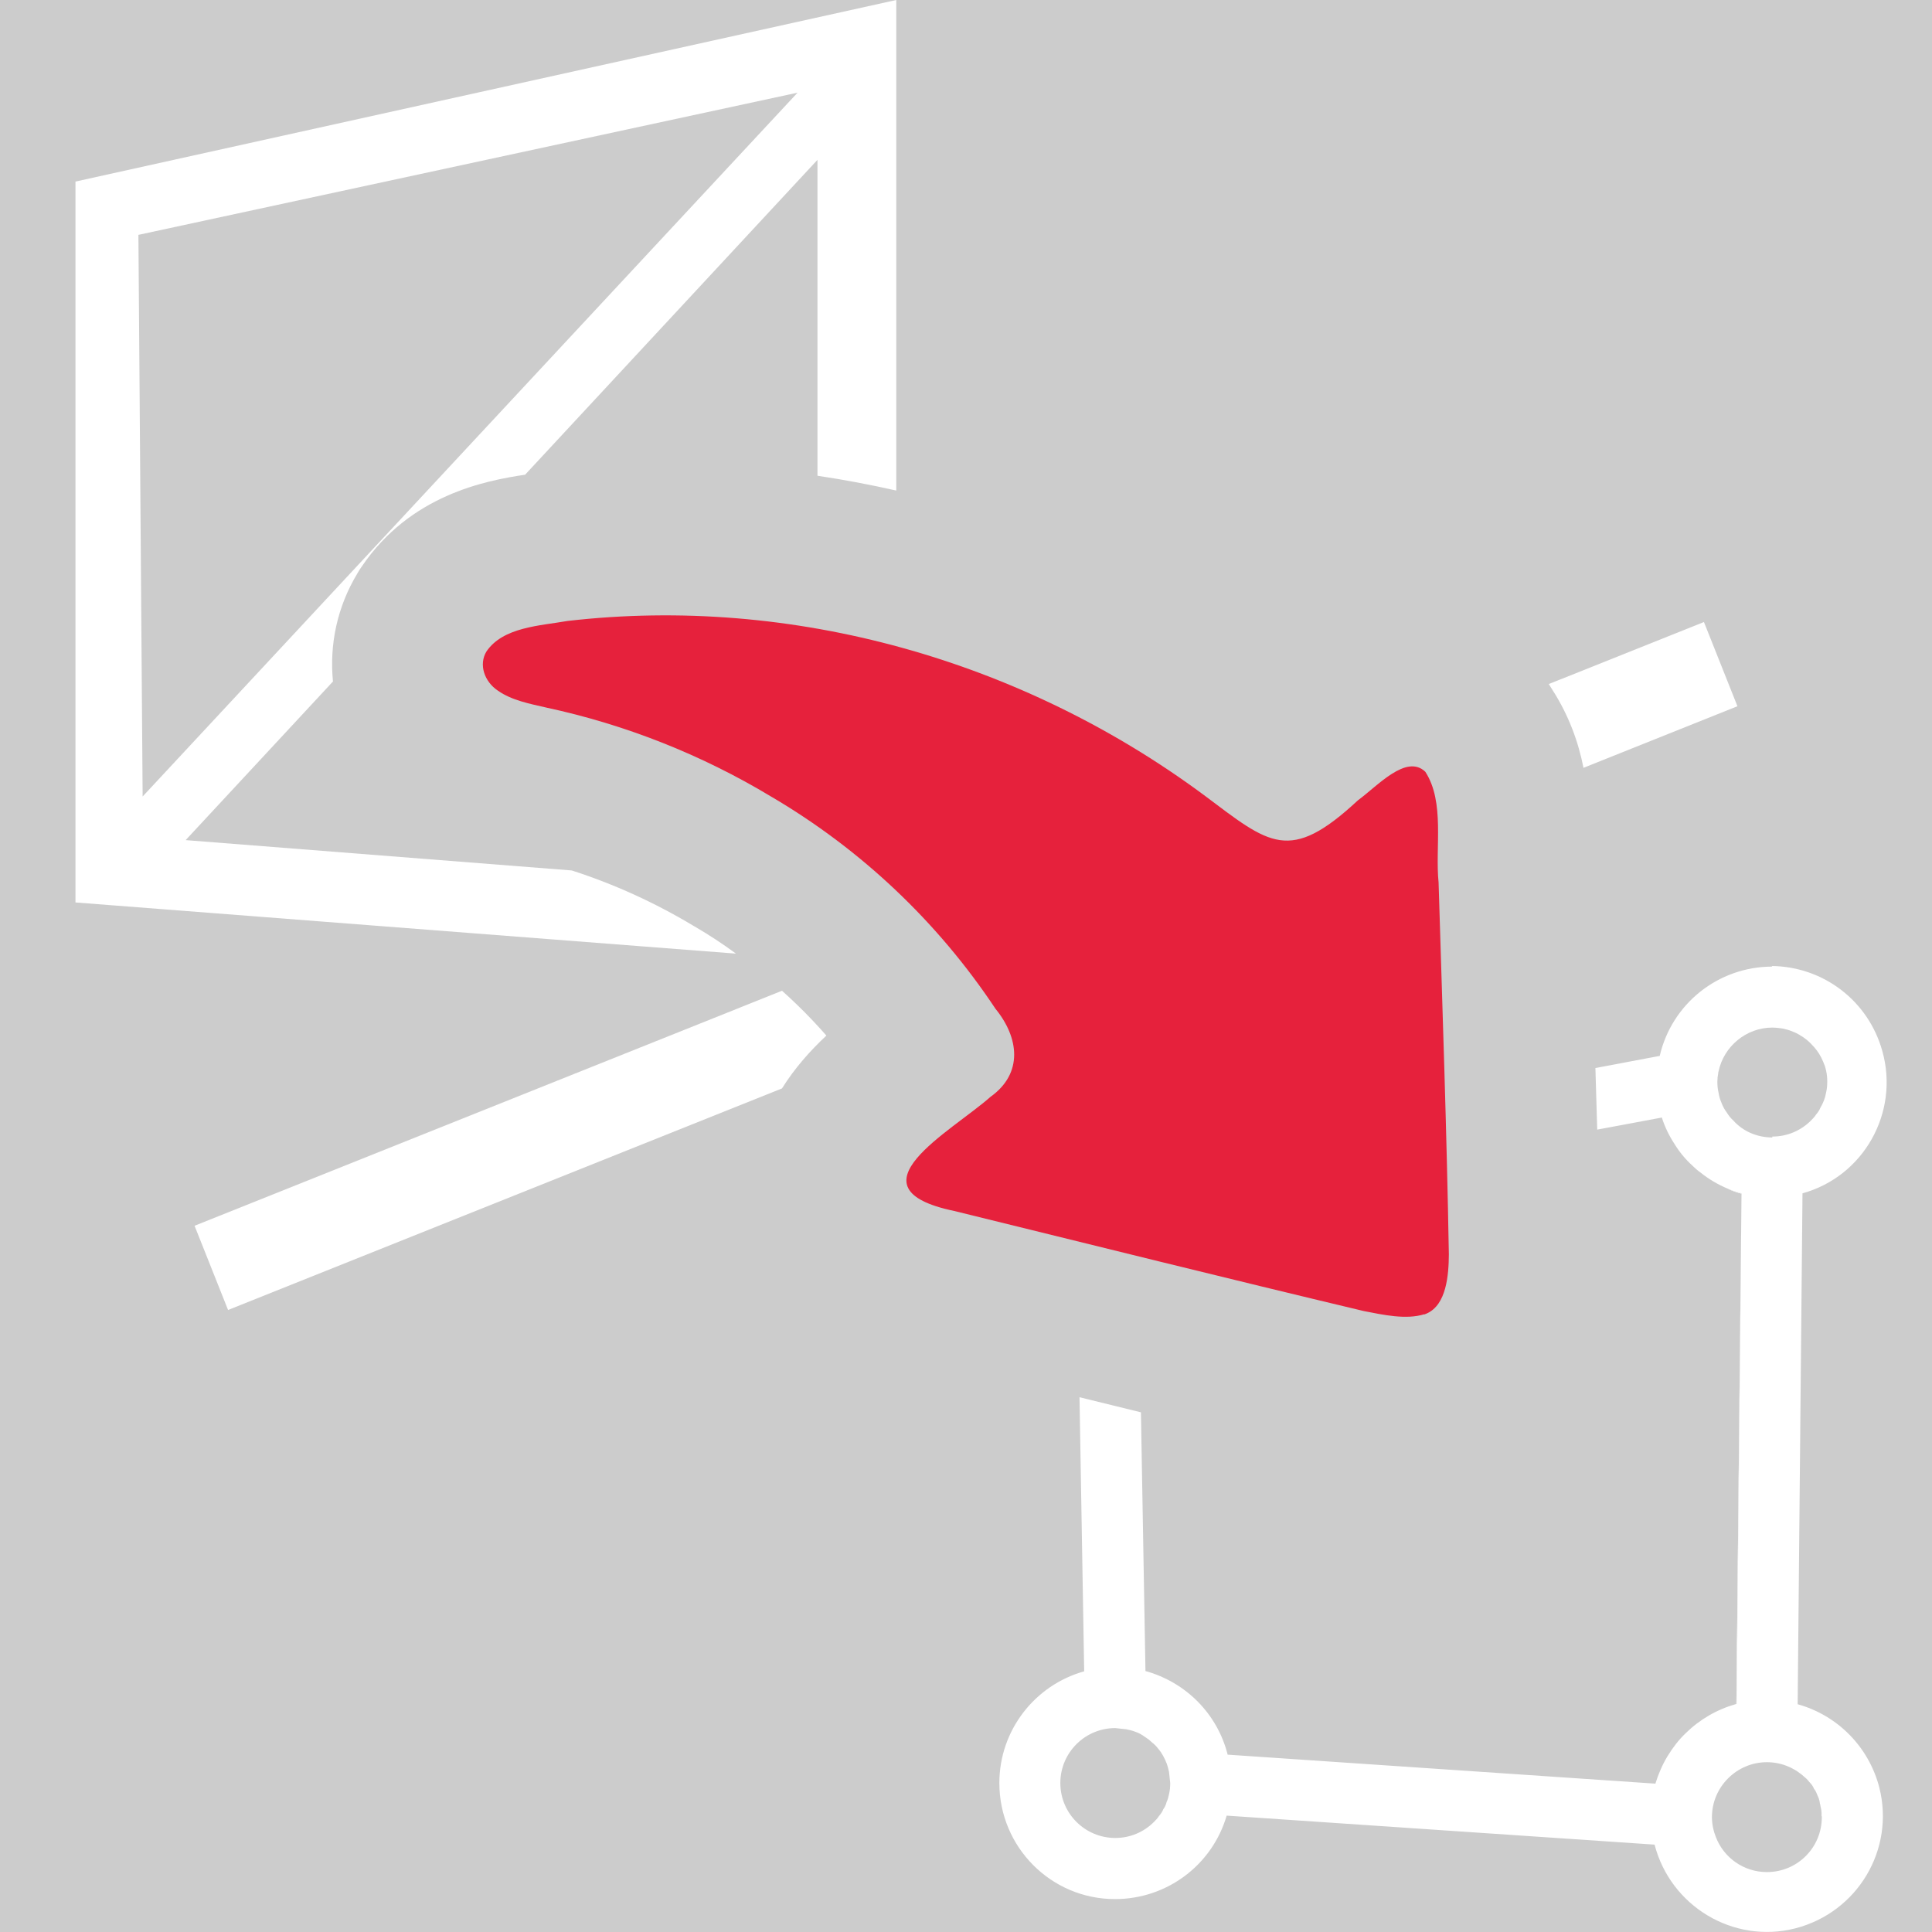
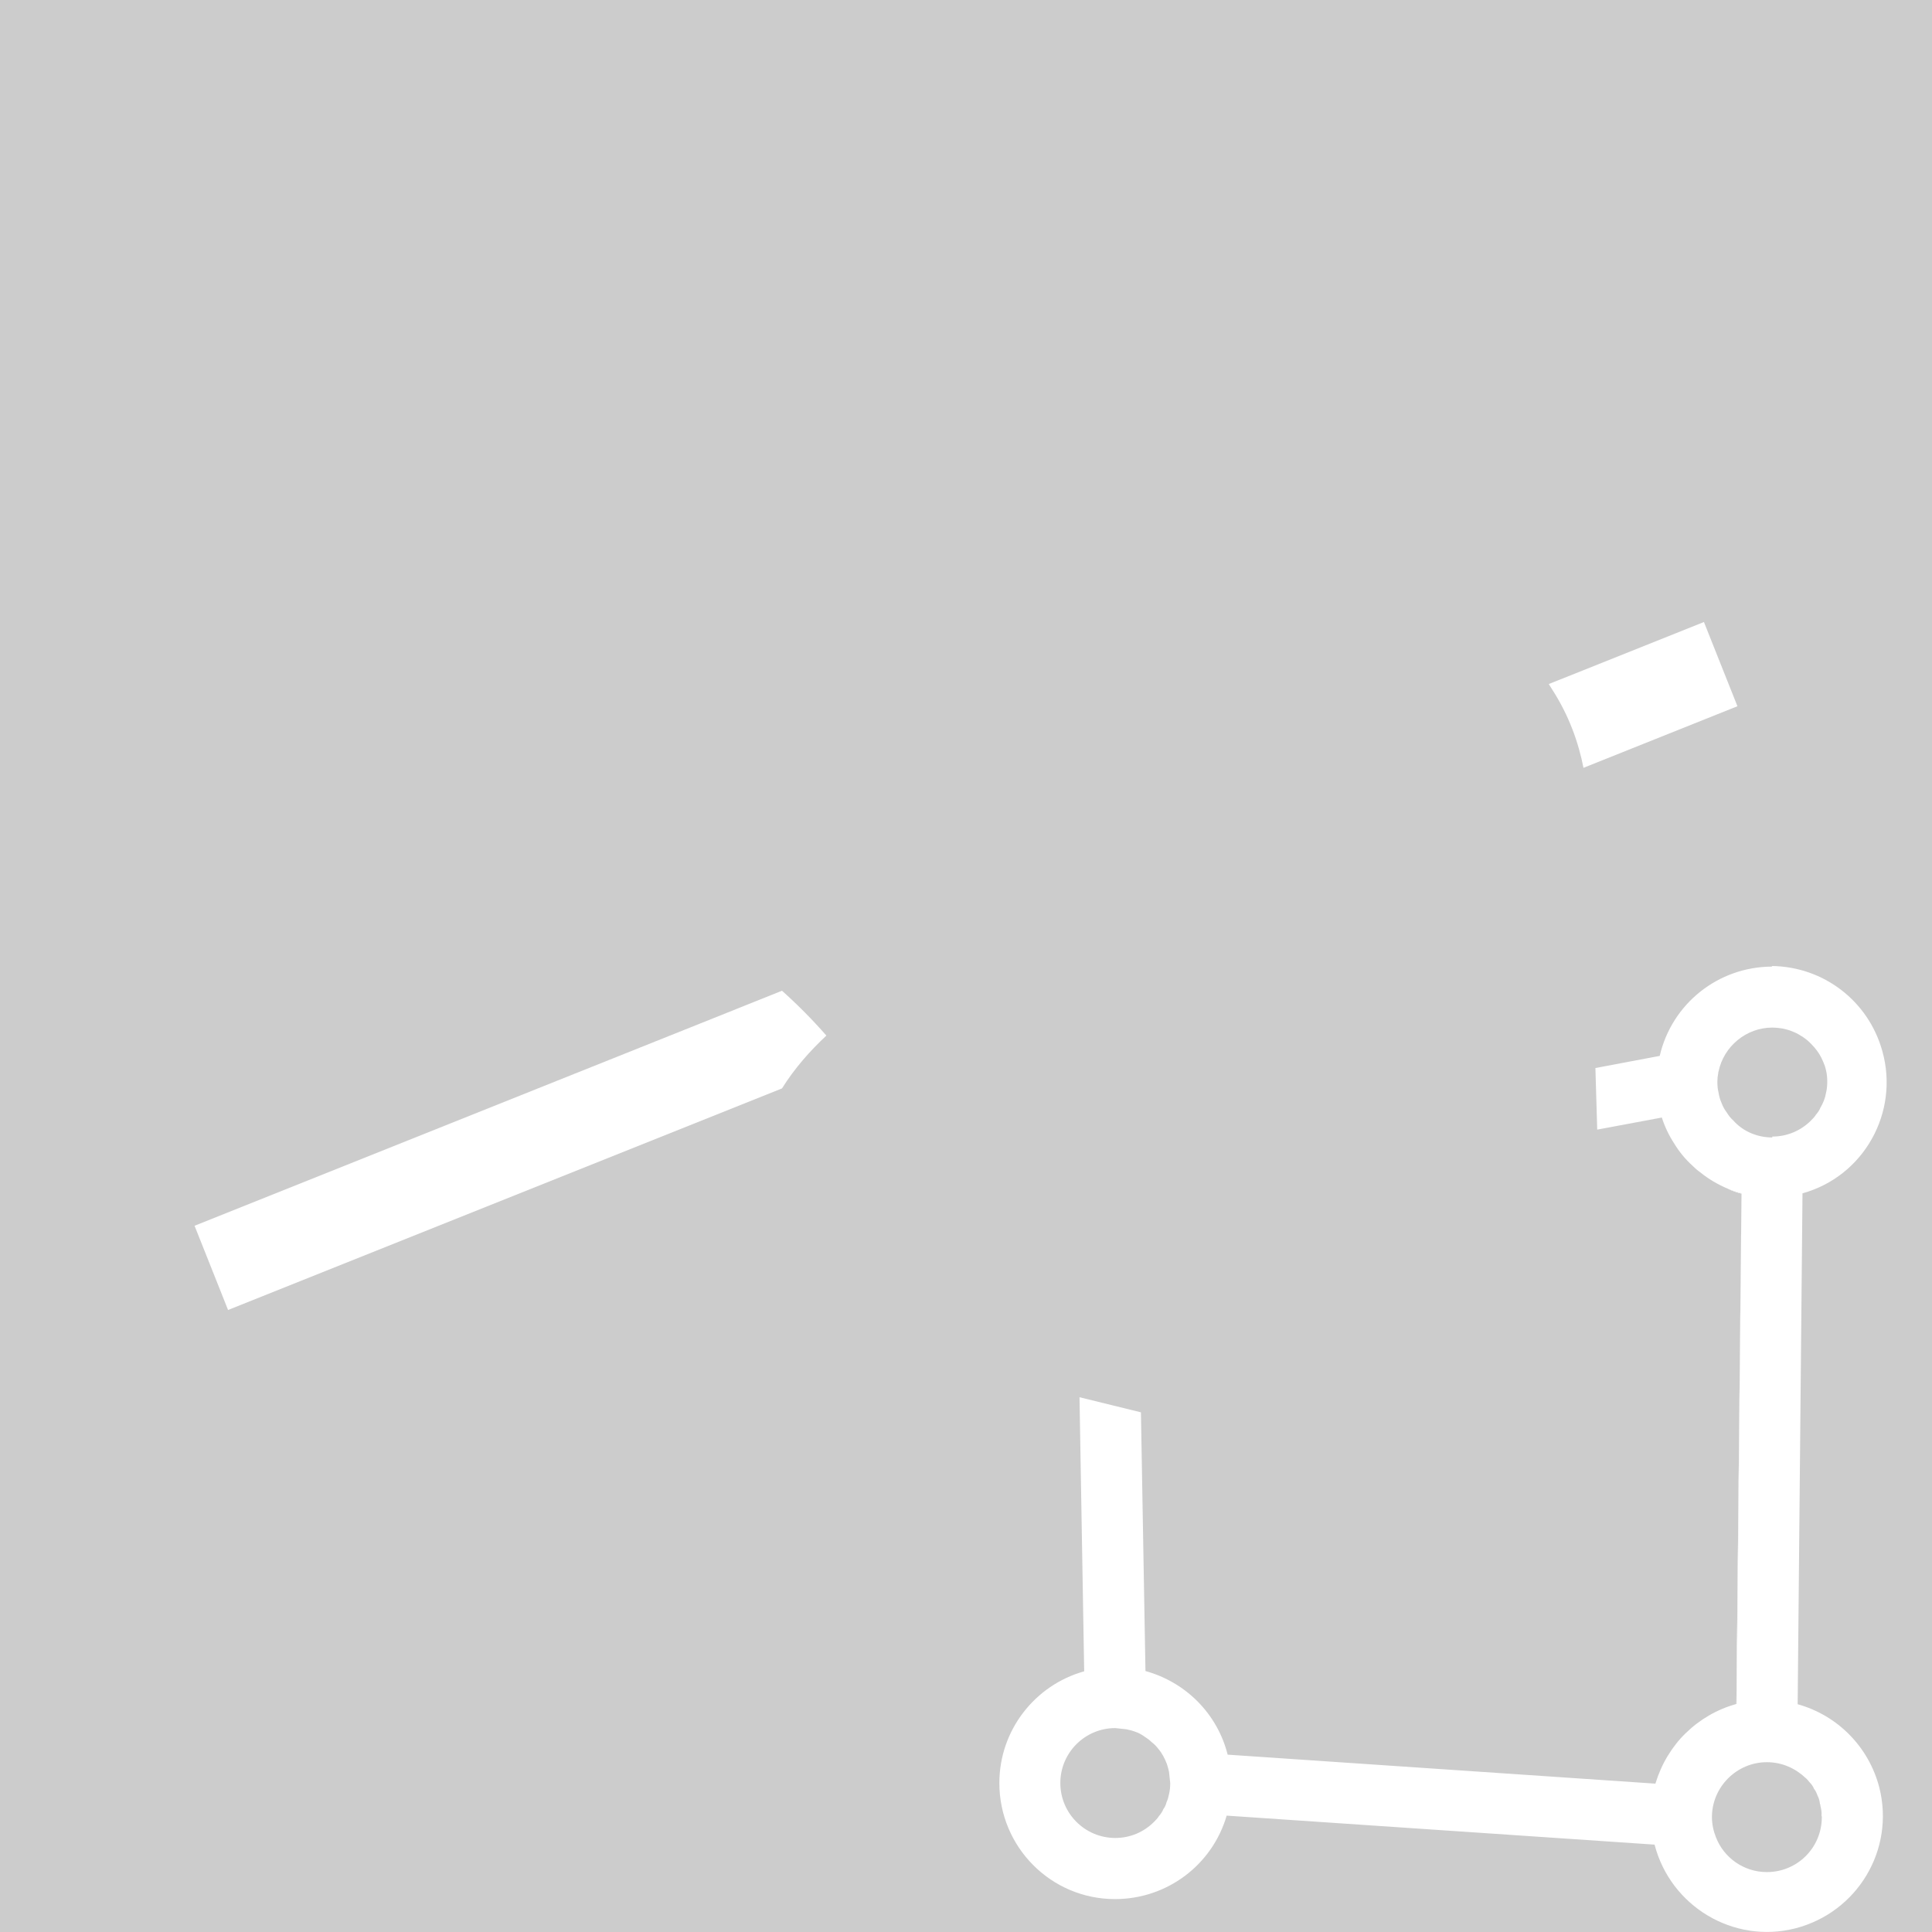
<svg xmlns="http://www.w3.org/2000/svg" id="uuid-23bf20f0-62f6-4a44-a483-7c7af131a13f" data-name="Calque 1" viewBox="0 0 128 128">
-   <rect width="100%" height="100%" fill="#cccccc" />
  <rect width="100%" height="100%" fill="#cccccc" />
  <defs>
    <style>
      .uuid-de4c822a-46cc-4578-b6e4-602d8212f948 {
        fill: #e6213c;
      }

      .uuid-de4c822a-46cc-4578-b6e4-602d8212f948, .uuid-58fff13b-a24b-47ae-9f75-c40a15d6c7b6 {
        stroke-width: 0px;
      }

      .uuid-58fff13b-a24b-47ae-9f75-c40a15d6c7b6 {
        fill: #fff;
      }
    </style>
  </defs>
  <g id="uuid-f6337fcd-1af0-4cad-bb5f-d675f07eb916" data-name="mesh-2">
-     <path class="uuid-58fff13b-a24b-47ae-9f75-c40a15d6c7b6" d="M5,12.03v47.76l43.76,3.39c-.88-.65-1.8-1.25-2.74-1.8l-.04-.02-.05-.03c-2.55-1.53-5.25-2.76-8.05-3.66l-25.58-2.01,9.76-10.51c-.24-2.43.27-4.94,1.63-7.18l.13-.22.15-.22c3.21-4.73,8.15-5.68,10.82-6.08l19.37-20.86v20.93c1.75.26,3.49.59,5.22.98V0L5,12.03ZM9.45,52.77l-.28-37.21L52.84,6.14,9.45,52.77Z" />
-   </g>
-   <path class="uuid-de4c822a-46cc-4578-b6e4-602d8212f948" d="M94.37,87.07c-1.21.38-2.74.04-4.02-.21-9.02-2.15-18.1-4.41-27.13-6.63-7.24-1.51-.16-5.28,2.4-7.56,2.19-1.56,1.89-3.93.33-5.84-3.82-5.75-8.9-10.56-14.87-14.06-4.6-2.77-9.63-4.76-14.88-5.89-1.09-.25-2.3-.48-3.21-1.12-.9-.6-1.29-1.73-.76-2.6,1.1-1.62,3.55-1.7,5.37-2.02,14.92-1.72,30.12,2.61,42.17,11.54,4.35,3.26,5.65,4.57,10.2.34,1.3-.95,3.2-3.09,4.46-1.89,1.31,2.02.64,5,.88,7.34.25,8.23.54,16.46.68,24.65-.01,1.36-.16,3.32-1.46,3.9l-.17.07Z" />
+     </g>
  <path class="uuid-58fff13b-a24b-47ae-9f75-c40a15d6c7b6" d="M54.75,68.61c-1.05.98-2.1,2.15-2.94,3.5l-36.7,14.68-2.22-5.58,38.92-15.57c1.04.93,2.02,1.92,2.94,2.97Z" />
  <path class="uuid-58fff13b-a24b-47ae-9f75-c40a15d6c7b6" d="M115.11,46.79l-10.2,4.08c-.33-1.67-.95-3.45-2.08-5.2l-.22-.35,10.28-4.11,2.22,5.58Z" />
  <g id="uuid-6de6e99c-b013-4937-937c-02f9b724049d" data-name="cad surface">
    <polygon class="uuid-58fff13b-a24b-47ae-9f75-c40a15d6c7b6" points="115.38 79.08 115.06 112.89 115.04 112.89 115.38 79.08" />
    <path class="uuid-58fff13b-a24b-47ae-9f75-c40a15d6c7b6" d="M115.38,79.06v.02c-.3-.08-.62-.18-.9-.32.28.12.6.22.9.3Z" />
    <path class="uuid-58fff13b-a24b-47ae-9f75-c40a15d6c7b6" d="M114.48,78.76c.28.14.6.24.9.32v-.02c-.3-.08-.62-.18-.9-.3Z" />
    <path class="uuid-58fff13b-a24b-47ae-9f75-c40a15d6c7b6" d="M119.1,112.91v-.02l.32-33.83c4.06-1.12,6.43-5.36,5.29-9.42-.92-3.32-3.89-5.6-7.33-5.64l.04.04c-3.58,0-6.66,2.46-7.46,5.92h-.02l-4.24.8c.04,1.35.08,2.72.12,4.08l4.28-.8c.2.62.48,1.2.82,1.72.34.56.74,1.04,1.2,1.46.16.16.34.32.54.46.54.44,1.16.8,1.82,1.08.28.12.6.22.9.3v.02l-.32,33.81h-.02c-1.28.36-2.42,1.02-3.36,1.94-.46.44-.86.96-1.2,1.52-.34.56-.6,1.16-.8,1.8v.02h-.02l-28.33-1.92v-.02c-.68-2.68-2.76-4.78-5.44-5.52l-.3-17.14c-1.36-.33-2.72-.67-4.07-1l.31,18.16c-3.24.9-5.62,3.88-5.62,7.4,0,4.24,3.42,7.69,7.66,7.69,3.44,0,6.44-2.25,7.4-5.53l28.33,1.92h.02c1.06,4.09,5.22,6.59,9.32,5.55,4.12-1.06,6.61-5.21,5.57-9.33-.69-2.68-2.75-4.78-5.41-5.52ZM77.45,118.87c-.04.18-.08.36-.16.52-.04.18-.12.34-.22.48-.06.16-.16.3-.28.44-.1.16-.22.28-.34.4-.66.66-1.56,1.06-2.56,1.06-2,0-3.64-1.62-3.64-3.64s1.64-3.64,3.64-3.64l.74.08c.18.04.36.08.52.14.26.08.48.2.7.36.16.1.32.22.46.36.16.12.3.26.42.42.26.3.44.66.58,1.02.06.18.1.34.14.52l.08.74c0,.26-.02.5-.08.74ZM114.84,74.24c-.18-.16-.32-.34-.44-.54-.14-.18-.26-.4-.34-.62-.1-.22-.16-.44-.2-.68-.06-.24-.08-.48-.08-.74,0-.18.02-.38.06-.58,0-.02,0-.06.02-.1.34-1.64,1.82-2.9,3.56-2.9.2,0,.4.02.59.05.1.01.19.03.29.06.09.02.19.05.28.08.08.03.16.06.23.09.14.05.27.12.39.19.02.01.04.02.06.04.13.07.25.15.36.24.03.02.05.04.08.06.11.09.22.19.31.29.26.26.48.55.65.88.09.18.17.37.24.56.03.1.06.2.08.3.06.24.08.48.08.74s-.02.5-.08.74c-.06.36-.2.7-.38,1-.06.16-.16.3-.28.44-.1.16-.22.28-.34.4-.66.66-1.56,1.06-2.56,1.06v.06c-1.02,0-1.96-.42-2.58-1.12ZM117.06,124.03c-1.54,0-2.86-.96-3.38-2.32-.16-.4-.26-.86-.26-1.32,0-2,1.64-3.64,3.64-3.64,1,0,1.88.4,2.56,1.04.1.08.18.18.26.28.14.14.24.28.3.44.12.14.18.3.24.46t.02.04c.08.16.12.34.14.52.02.02.04.06.02.08.06.24.1.44.08.68.02.04.02.06.02.1,0,2.02-1.62,3.64-3.64,3.64Z" />
    <polygon class="uuid-58fff13b-a24b-47ae-9f75-c40a15d6c7b6" points="115.38 79.08 115.06 112.89 115.04 112.89 115.38 79.08" />
  </g>
</svg>